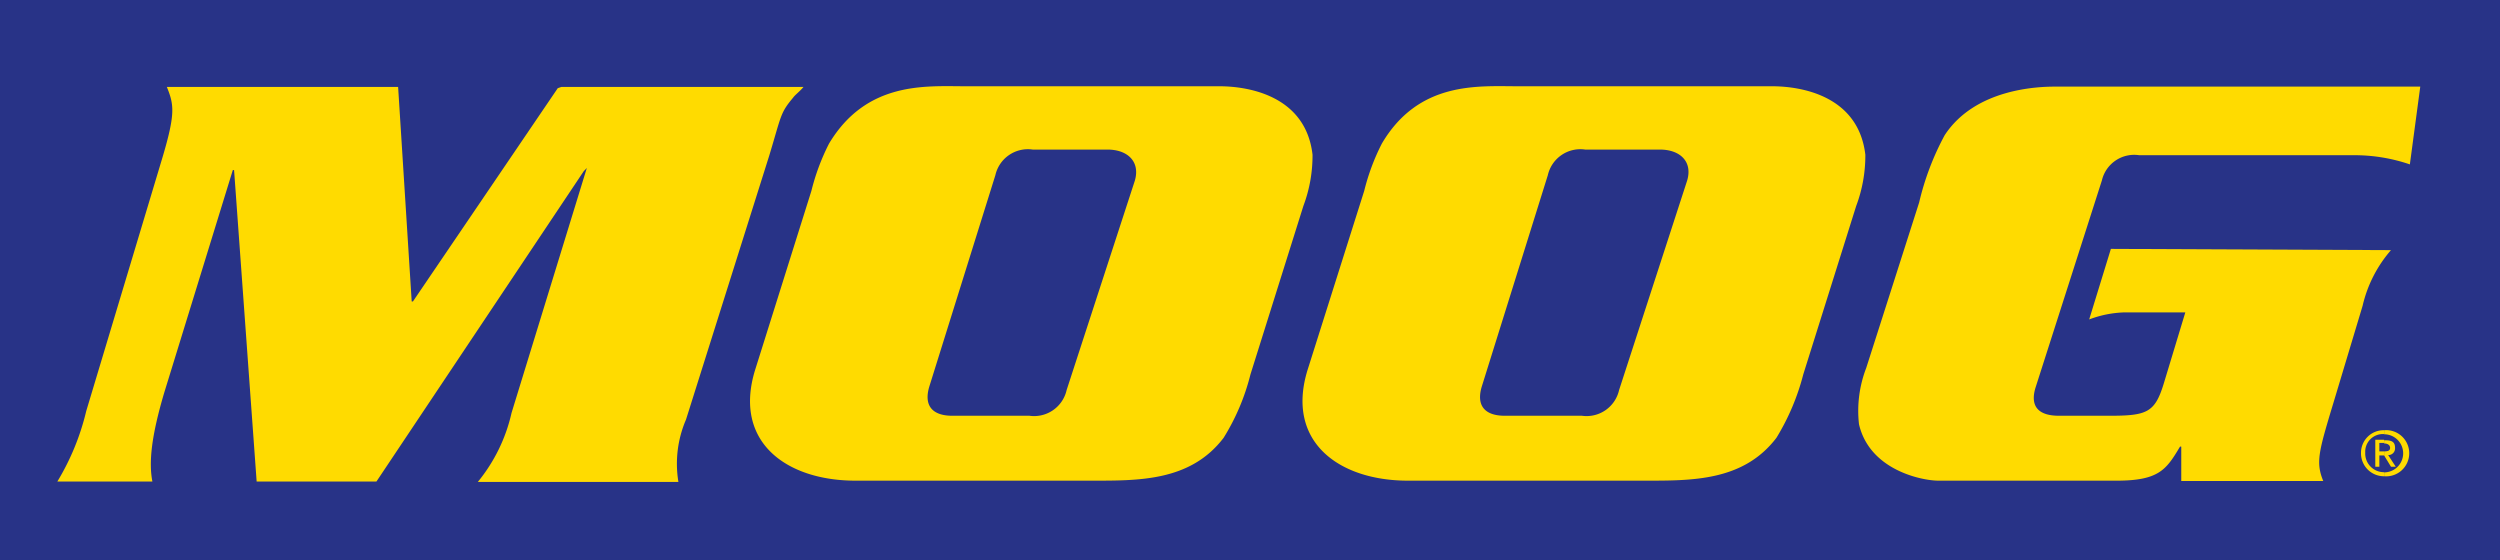
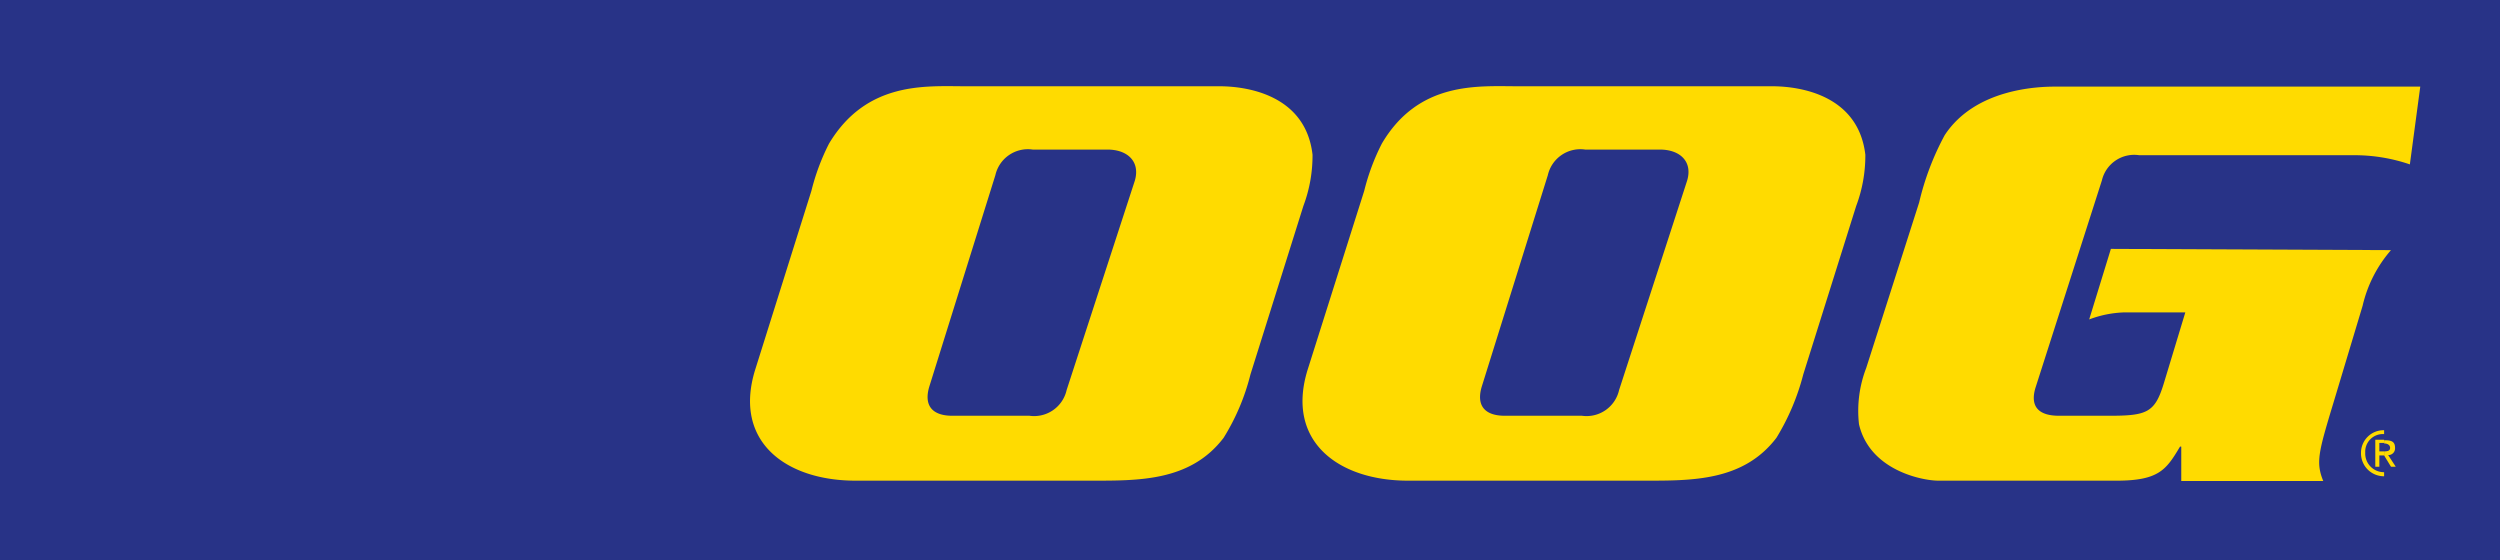
<svg xmlns="http://www.w3.org/2000/svg" id="fddfcdd7-4920-4010-b301-3421b9753376" data-name="Calque 1" viewBox="0 0 141.73 31.77">
  <title>134</title>
  <rect width="141.73" height="31.77" style="fill:#283387" />
  <path d="M135.16,25.59v.23l.39.64h.27l-.43-.66a.38.38,0,0,0,.39-.41c0-.32-.16-.43-.55-.43h-.07v.18h0c.16,0,.34.07.34.25s-.16.2-.37.2" style="fill:#ffdb00" />
  <path d="M135.16,24.61v-.22a1.28,1.28,0,0,0-1.31,1.29A1.3,1.3,0,0,0,135.16,27v-.23a1.06,1.06,0,0,1-1.07-1.11,1,1,0,0,1,1.07-1.05" style="fill:#ffdb00" />
-   <path d="M135.16,26.8V27a1.31,1.31,0,1,0,0-2.61v.23a1.08,1.08,0,0,1,0,2.16" style="fill:#ffdb00" />
  <polygon points="135.16 25.11 135.16 24.93 134.66 24.93 134.66 26.46 134.89 26.46 134.89 25.82 135.16 25.82 135.16 25.59 134.89 25.59 134.89 25.11 135.16 25.11" style="fill:#ffdb00" />
-   <path d="M31.62,5l.2-.07H45.55c-.18.23-.48.45-.59.61-.73.87-.66,1-1.34,3.25l-4.73,15a6.33,6.33,0,0,0-.43,3.53H27.09A9.44,9.44,0,0,0,29,23.41L33.27,9.52l-.18.19L21.34,27.3H14.55L13.27,9.64H13.2L9.32,22.23c-.75,2.52-.89,4-.68,5.07H3.25a13.93,13.93,0,0,0,1.64-4L9.21,8.93c.75-2.52.65-3,.25-4H22.57l.77,12.16h.07Z" style="fill:#ffdb00" />
  <path d="M46,10.82A12.47,12.47,0,0,1,47,8.14c2.13-3.55,5.5-3.25,7.68-3.25H69.12c1.72,0,4.91.57,5.29,3.88a8.13,8.13,0,0,1-.52,2.91l-3,9.55a12.54,12.54,0,0,1-1.52,3.59c-1.89,2.48-4.82,2.43-7.57,2.43H48.5c-3.93,0-6.93-2.2-5.7-6.25Zm6.68,11.11c-.32,1.09.2,1.64,1.31,1.64h4.37a1.89,1.89,0,0,0,2.11-1.46l3.87-11.88c.31-1.09-.44-1.75-1.55-1.75H58.55a1.89,1.89,0,0,0-2.12,1.45Z" style="fill:#ffdb00" />
  <path d="M77.34,10.82a12.43,12.43,0,0,1,1-2.68C80.43,4.59,83.8,4.89,86,4.89h14.45c1.73,0,4.91.57,5.3,3.88a8.13,8.13,0,0,1-.52,2.91l-3,9.55a13.13,13.13,0,0,1-1.52,3.59c-1.89,2.48-4.82,2.43-7.57,2.43H79.82c-3.91,0-6.93-2.2-5.7-6.25ZM84,21.93c-.32,1.09.2,1.64,1.31,1.64h4.37a1.89,1.89,0,0,0,2.11-1.46l3.86-11.88c.32-1.09-.43-1.75-1.54-1.75H89.87a1.89,1.89,0,0,0-2.12,1.45Z" style="fill:#ffdb00" />
  <path d="M135.55,14.18a7.32,7.32,0,0,0-1.61,3.16l-1.66,5.52c-.84,2.78-1,3.35-.57,4.41h-8.05l0-1.95h-.07c-.77,1.29-1.18,1.93-3.59,1.93H109.89c-.89,0-3.89-.57-4.5-3.2a6.77,6.77,0,0,1,.41-3.19l3-9.38a15.44,15.44,0,0,1,1.45-3.82C112,5,115.6,4.91,116.53,4.91h20.68l-.59,4.41a9.68,9.68,0,0,0-3.27-.52H121.28a1.88,1.88,0,0,0-2.12,1.43L115.39,22c-.32,1.09.23,1.57,1.34,1.57h2.86c2.12,0,2.57-.18,3.07-1.8l1.23-4.06h-3.45a6.11,6.11,0,0,0-2,.4l1.23-4Z" style="fill:#ffdb00" />
</svg>